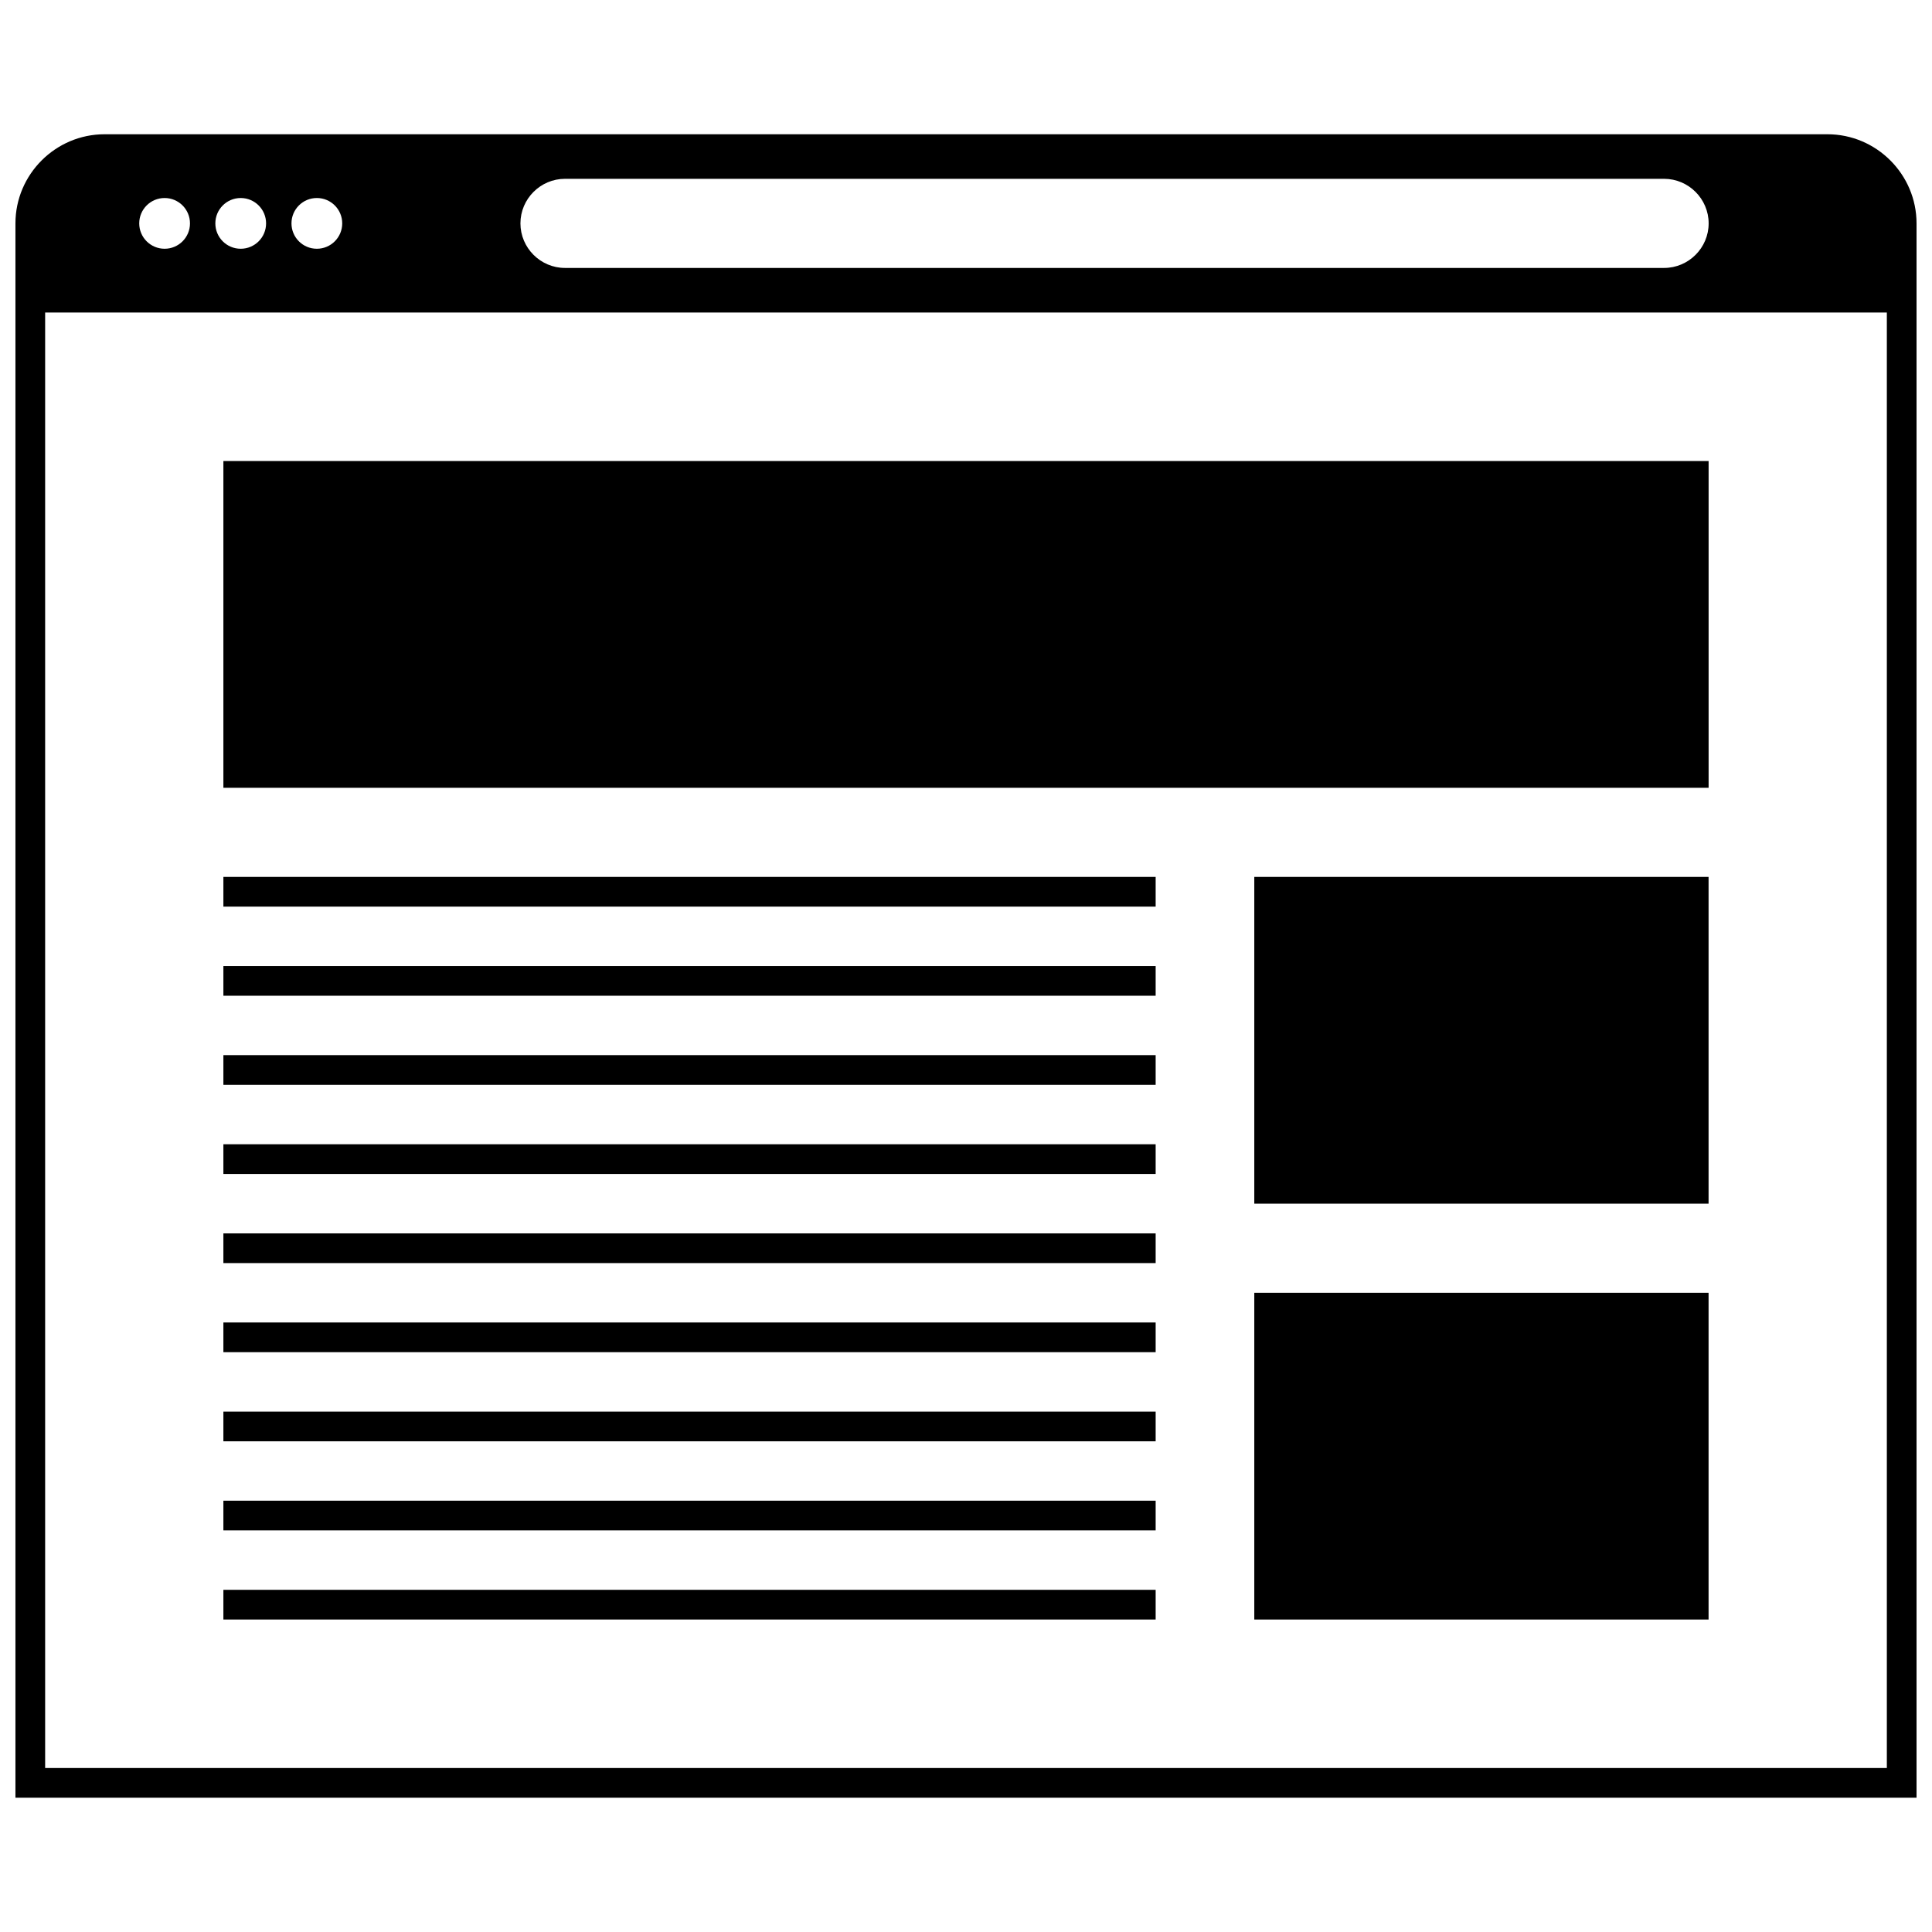
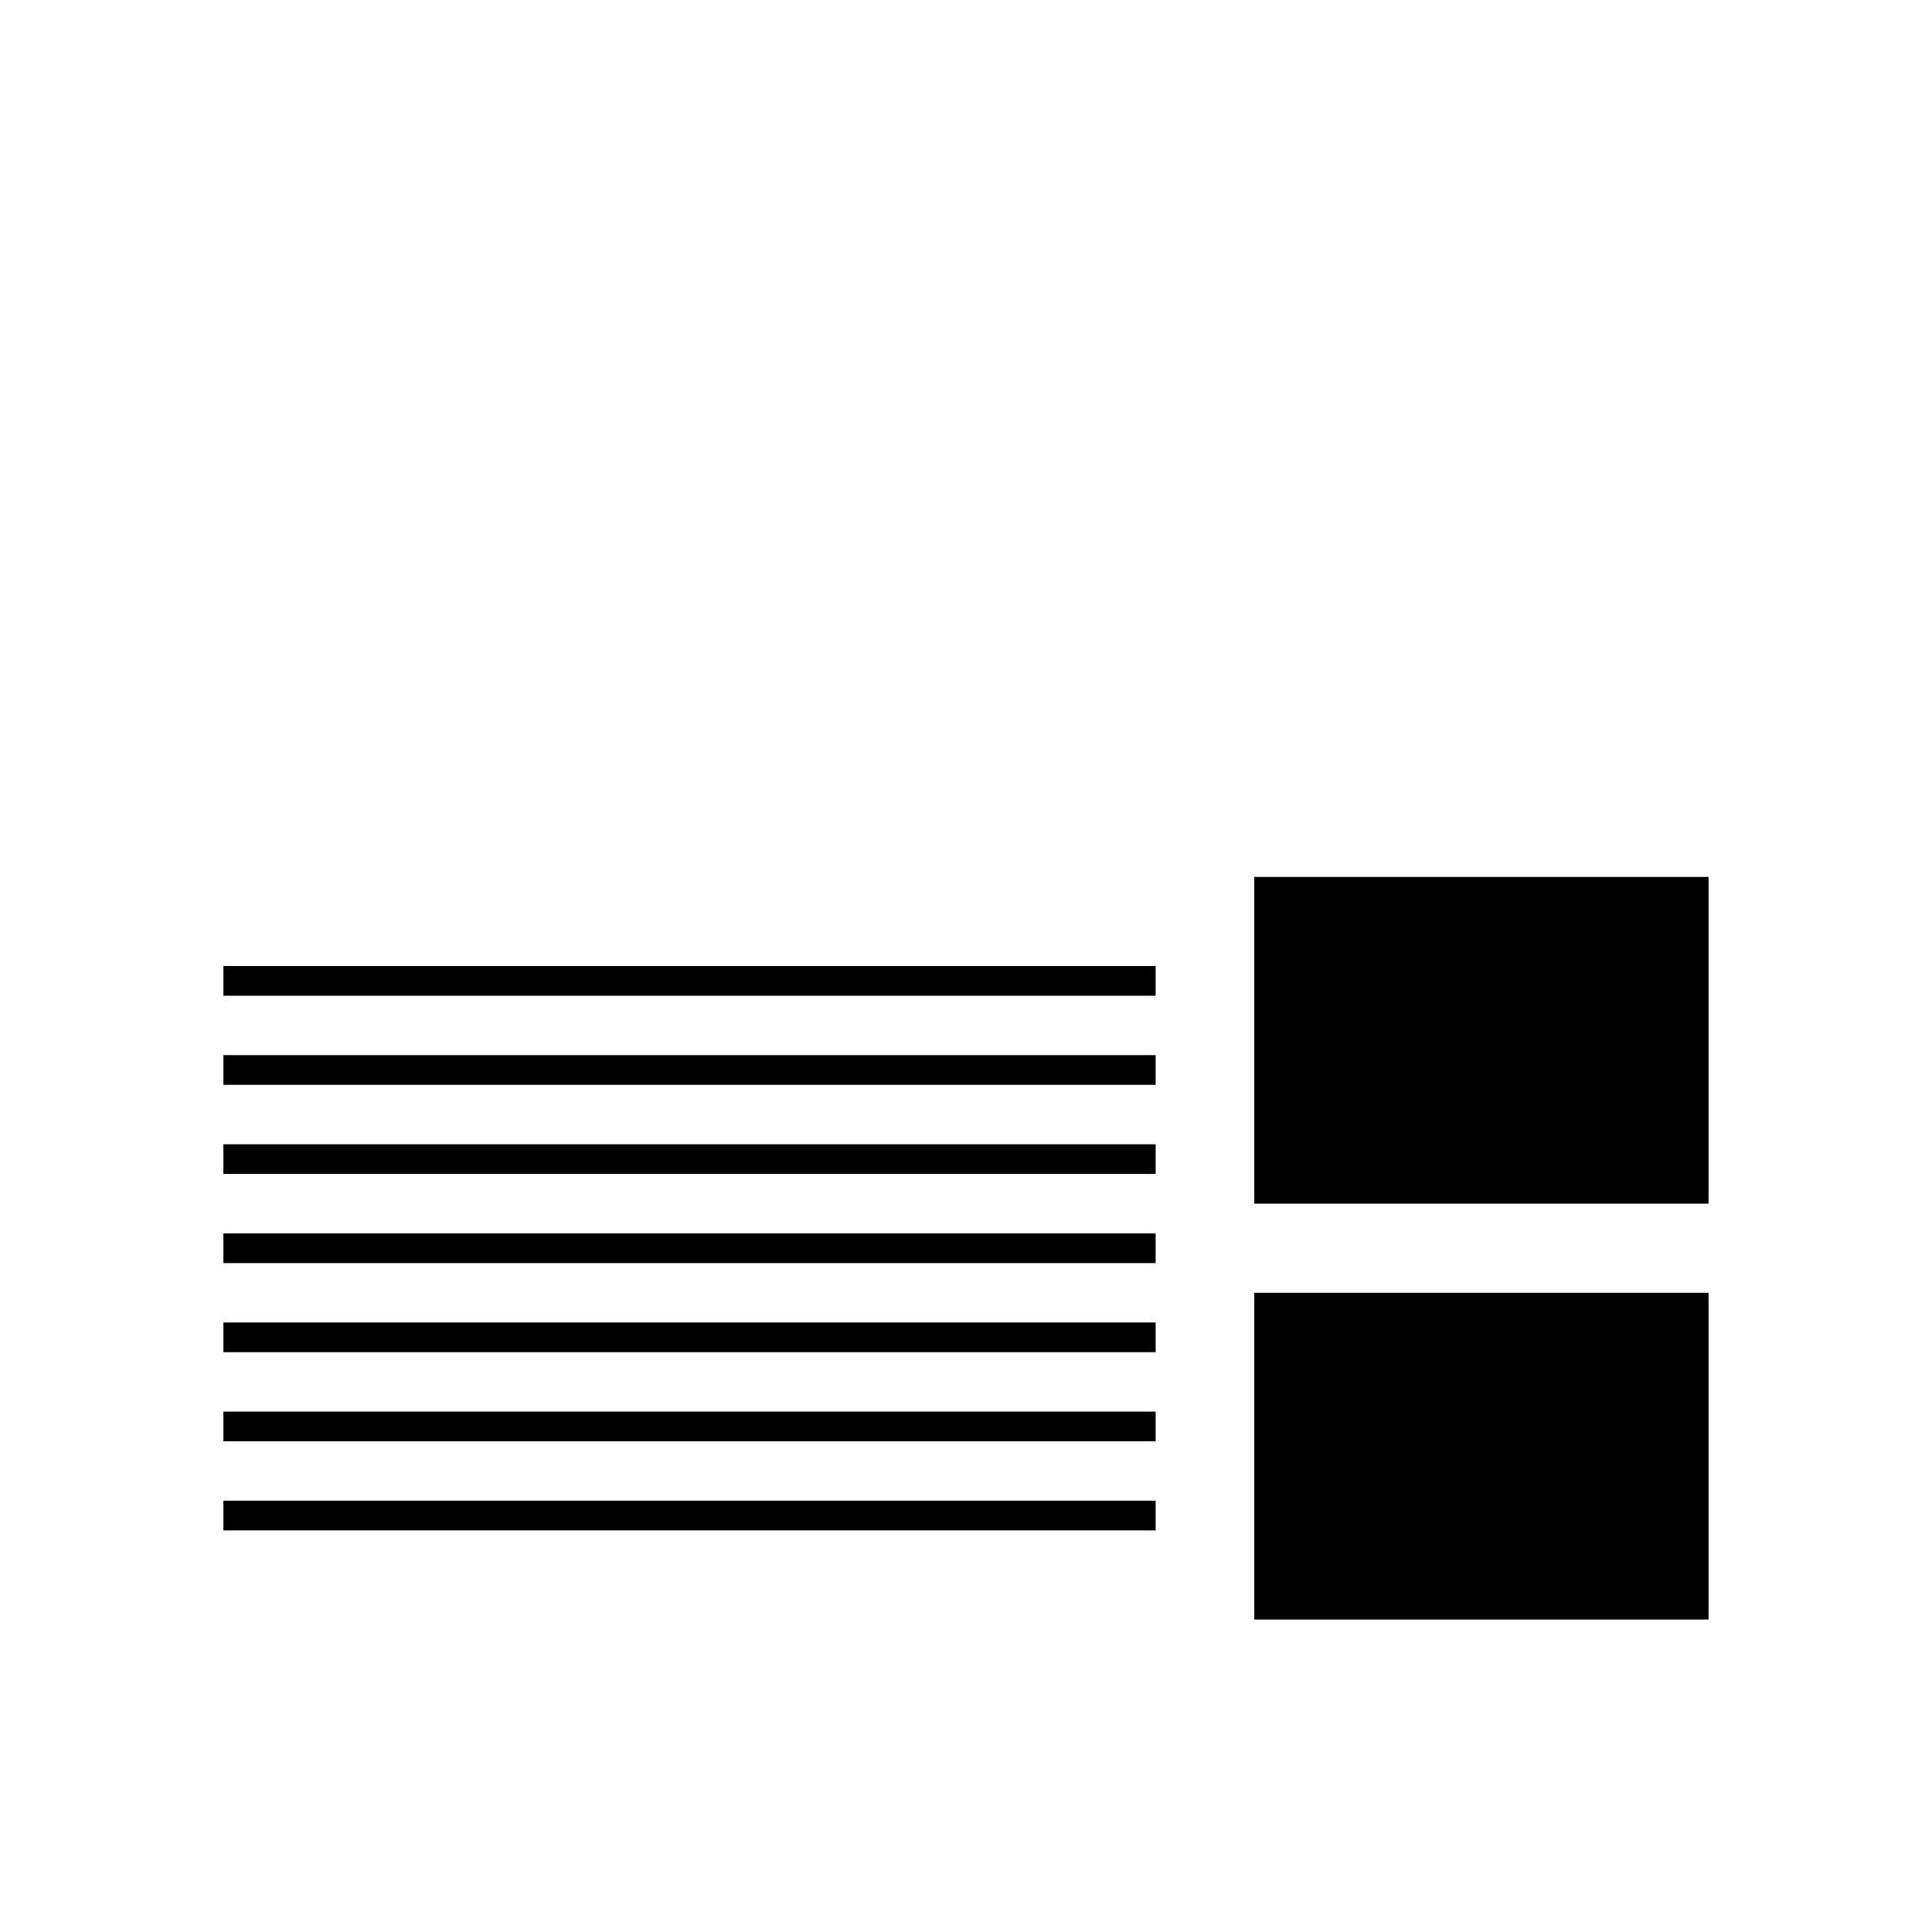
<svg xmlns="http://www.w3.org/2000/svg" width="800px" height="800px" version="1.1" viewBox="144 144 512 512">
  <defs>
    <clipPath id="a">
-       <path d="m148.09 179h503.81v442h-503.81z" />
-     </clipPath>
+       </clipPath>
  </defs>
  <g clip-path="url(#a)">
-     <path d="m628.29 179.58h-456.58c-12.988 0-23.617 10.629-23.617 23.617v417.21h503.81v-417.21c0-12.988-10.625-23.617-23.613-23.617zm-334.56 11.809h291.27c6.492 0 11.809 5.312 11.809 11.809 0 6.496-5.312 11.809-11.809 11.809h-291.27c-6.496 0-11.809-5.316-11.809-11.809 0-6.496 5.312-11.809 11.809-11.809zm-65.762 5.086c3.715 0 6.723 3.004 6.723 6.723 0 3.715-3.008 6.723-6.723 6.723-3.719 0-6.723-3.008-6.723-6.723 0-3.719 3.004-6.723 6.723-6.723zm-20.176 0c3.715 0 6.723 3.008 6.723 6.723 0 3.715-3.008 6.723-6.723 6.723-3.719 0-6.723-3.008-6.723-6.723 0-3.719 3.012-6.723 6.723-6.723zm-20.168 0c3.715 0 6.723 3.008 6.723 6.723 0 3.715-3.008 6.723-6.723 6.723-3.719 0-6.727-3.008-6.727-6.723 0-3.719 3.008-6.723 6.727-6.723zm456.41 416.07h-488.07v-385.73h488.07z" />
-   </g>
+     </g>
  <path d="m203.2 470.86h247.06v7.871h-247.06z" />
  <path d="m203.2 494.47h247.06v7.871h-247.06z" />
  <path d="m203.2 518.09h247.06v7.871h-247.06z" />
  <path d="m203.2 541.7h247.06v7.871h-247.06z" />
-   <path d="m203.2 565.32h247.06v7.871h-247.06z" />
+   <path d="m203.2 565.32h247.06h-247.06z" />
  <path d="m203.2 400.01h247.06v7.871h-247.06z" />
  <path d="m203.2 423.62h247.06v7.871h-247.06z" />
  <path d="m203.2 447.24h247.06v7.871h-247.06z" />
-   <path d="m203.2 376.39h247.06v7.871h-247.06z" />
  <path d="m476.4 376.39h120.39v86.594h-120.39z" />
-   <path d="m203.2 266.18h393.6v86.594h-393.6z" />
  <path d="m476.4 486.6h120.39v86.594h-120.39z" />
</svg>